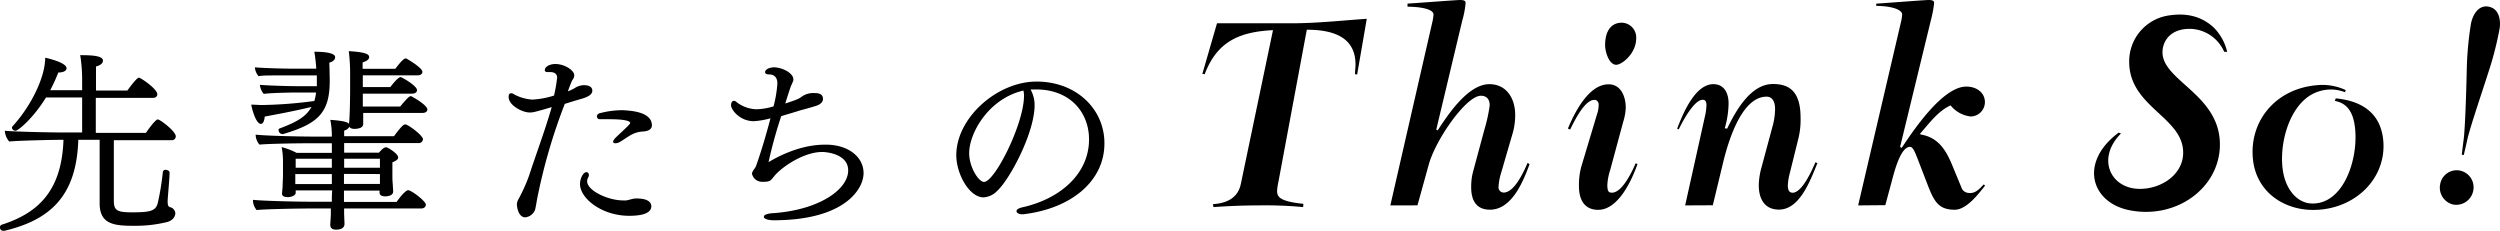
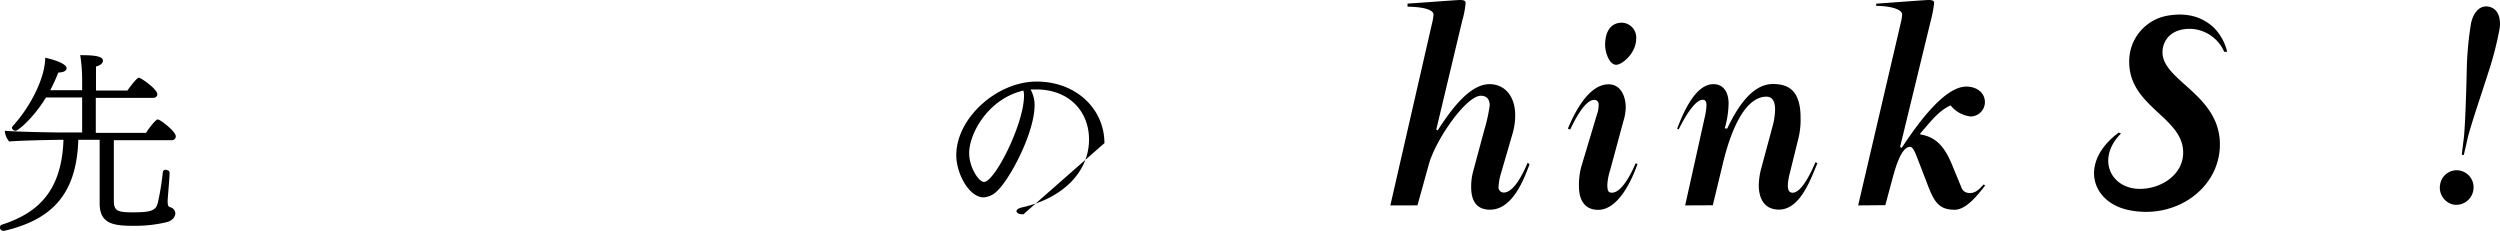
<svg xmlns="http://www.w3.org/2000/svg" width="519.82" height="47.99" viewBox="0 0 519.82 47.99">
  <title>title</title>
-   <path d="M250,15.37l3.05-10.53h15.6c5.18,0,10.36-.58,15.54-.93l-2,11.57-.45-.05c0-.69.11-1.38.11-2,0-5.46-4.2-7.25-10.13-7.25L265.84,37.7a14.31,14.31,0,0,0-.29,1.84c-.05,1.36.4,2.32,5.46,2.84l-.05.68a83.06,83.06,0,0,0-9.32-.35c-3.11,0-6,.12-9.33.35l-.1-.61c2.71-.17,5.17-1.18,5.8-4.23l6.68-31.95c-7.14.35-11.67,2.48-14.2,9.16Z" />
  <path d="M289.09,42.71l8.69-37.93A10.11,10.11,0,0,0,298.07,3c0-.8-1.56-1.56-5.41-1.61V.75C296.28.52,302.84,0,303.59,0c.92,0,1.15.23,1.15.63a18.79,18.79,0,0,1-.69,3.63l-5.41,22.68.29.17c2.19-3.34,6.33-9.61,10.76-9.61,3.52,0,5.36,2.93,5.36,6.39a13.5,13.5,0,0,1-.52,3.8L312.11,36a11.68,11.68,0,0,0-.52,2.82,1.09,1.09,0,0,0,.93,1.21c2.42.22,4.57-4.93,5.12-6.18l.4.3c-1.1,2.9-3.45,9.45-8.23,9.45-2.82,0-3.91-1.9-3.91-4.66a12.11,12.11,0,0,1,.4-3.28l2.36-8.75a32.45,32.45,0,0,0,1.09-5c0-1.44-.8-2-1.84-2-3.05,0-9.38,9.09-10.82,14.27l-2.36,8.52Z" />
  <path d="M340.49,34.08c-1.1,3.16-3.92,9.55-8.18,9.55-2.88,0-4-2.13-4-4.89a14.55,14.55,0,0,1,.46-4l3.28-10.94a5.73,5.73,0,0,0,.35-2.18.92.92,0,0,0-.58-.81c-2.12-.54-4.49,4.39-5.34,6.13l-.47-.2c1.32-3.17,4.26-9.21,8.46-9.21,2.53,0,3.57,2.47,3.57,4.89a11.25,11.25,0,0,1-.52,2.88L334.79,35.4a11.78,11.78,0,0,0-.58,3.05c0,1.44.35,1.58.87,1.61,2.19.15,4.38-4.58,5-6.08Zm-4.44-20.61c-1.44,0-2.3-2.59-2.3-4.09,0-3.16,1.44-4.66,3.46-4.66a3.07,3.07,0,0,1,3,3.28C340.2,11.11,337.26,13.47,336.05,13.47Z" />
  <path d="M350.39,42.71l4.08-18.36a12.67,12.67,0,0,0,.35-2.42c0-.34,0-1-.52-1.15-1.91-.51-4.66,4.9-5.24,6.11l-.34-.12c1.15-3,3.68-9.27,7.54-9.27,2.18,0,3.16,1.78,3.16,4a19.28,19.28,0,0,1-.8,5.18l.51.06c1.85-3.86,4.95-9.27,9.5-9.27,3.05,0,5.76,1.15,5.76,7a16.48,16.48,0,0,1-.41,4.15l-1.84,7.42a12,12,0,0,0-.4,2.48c0,.92.23,1.51.92,1.55,2.1.13,4.33-5.2,4.81-6.32l.43.16c-1.38,3.28-3.57,9.67-8,9.67-3.17,0-4.2-2.47-4.2-5.06a14.54,14.54,0,0,1,.51-3.51l2.31-8.58a14.24,14.24,0,0,0,.57-3.74c0-1.56-.57-2.59-1.78-2.59-5.41,0-8.18,10.13-9.1,14l-2.07,8.58Z" />
  <path d="M386.36,42.71l8.86-37.93A9.27,9.27,0,0,0,395.51,3c0-.8-1.54-1.72-5.39-1.78l0-.46C393.72.52,400.29,0,401,0c.93,0,1.16.23,1.16.63a24.83,24.83,0,0,1-.69,3.63l-6.39,26.3.34.18C397.7,27.34,403.86,18,408.86,18c2,0,3.86,1.15,3.86,3.28a3,3,0,0,1-2.94,2.94,6.21,6.21,0,0,1-4.2-2.31c-2.65,1.21-4.43,3.74-6.33,5.87l.06.18c3.62.57,5.24,3.11,6.56,6.27l2,4.84a1.62,1.62,0,0,0,1.16,1c1.76.42,2.77-1.1,3.46-1.73l.26.27c-1.38,1.72-3.84,5-6.31,5-3.4,0-4.32-1.73-5.76-5.52l-2-5.19c-.63-1.61-1-2.36-1.55-2.36-2.07,0-3.4,5.82-3.74,7l-1.38,5.12Z" />
-   <path d="M487.59,19.18a8,8,0,0,0-5.45-.17c-6,1.85-8.49,11-7.39,16.9.66,3.53,2.87,6.27,5.86,6.4,6.46.26,9.57-8.62,9.13-15-.2-2.86-1-5.73-4.26-6.33l.19-.53c3.27.33,9.13,1.6,9.86,8.59.83,7.84-5.69,14.6-14.58,14.61-6.11,0-11.8-3.75-12.5-10.54-.8-7.78,4.56-14.58,13.14-15.38a11.49,11.49,0,0,1,6.15,1Z" />
  <path d="M510.14,42.54a3.6,3.6,0,0,1-2.76-4.23,3.48,3.48,0,0,1,4-2.86,3.54,3.54,0,0,1,2.9,4.08A3.61,3.61,0,0,1,510.14,42.54Zm7.21-27.34C516,19.45,513.42,27,513,29.15c-.17.78-.71,3.09-.71,3.09l-.42-.08s.28-2.35.39-3.14c.3-2.16.56-10.13.65-14.61A68.32,68.32,0,0,1,513.77,5c.27-1.53,1.35-4,3.62-3.63,2.44.43,2.6,3.15,2.33,4.68A68.5,68.5,0,0,1,517.35,15.2Z" />
  <path d="M440.53,27.57l.48.19c-5.19,5.23-2.14,11.51,3.91,11.51,4.46,0,8.68-2.85,9-7,.58-7.85-11.23-9.79-11.2-19.44a9.63,9.63,0,0,1,7.95-9.57c3.7-.64,7,0,9.67,2.51a10.54,10.54,0,0,1,2.75,5l-.62,0A7.92,7.92,0,0,0,455.53,6c-3.66-.09-5.59,1.92-5.86,4.37-.7,6.41,12.34,9.11,11.9,20.21-.35,8.71-9.18,15-18.69,13.15C434.8,42.21,432.2,33.78,440.53,27.57Z" />
  <path d="M34.83,46.15a27.9,27.9,0,0,1-6.95.8c-4,0-7.16-.24-7.16-4.64l0-13.24H16.28C15.92,40.83,10.36,45.75.88,48c-.08,0-.12,0-.2,0A.68.68,0,0,1,0,47.27a.55.55,0,0,1,.4-.56c7.72-2.48,12.44-7.2,12.8-17.64h-.4c-1.72,0-9.2.16-10.88.36A3.79,3.79,0,0,1,1,27.19c2.16.2,9.36.36,12.56.36h3.52V20.27H9.56c-2.64,4.32-5.8,6.92-6.32,6.92a.75.75,0,0,1-.76-.64.43.43,0,0,1,.12-.28C6.52,22,9.4,16,9.4,12c4.36,1,4.44,2,4.44,2.16,0,.8-1.2.92-1.72.92a33.67,33.67,0,0,1-1.68,3.68h6.64V16.47a32.52,32.52,0,0,0-.4-5c2.2,0,4.72.08,4.72,1.12,0,.2,0,.84-1.44,1.24,0,.52,0,2.56,0,5h6.52c1.56-2.16,2.19-2.68,2.39-2.68.4,0,3.84,2.36,3.84,3.44,0,.4-.28.76-.92.76H19.92v7.28H30.35c1-1.52,2.12-2.8,2.44-2.8.52,0,3.76,2.48,3.76,3.52a.8.8,0,0,1-.88.8h-12l0,12.6c0,2.08.76,2.4,3.84,2.4,3.79,0,4.83-.32,5.27-1.84a52.91,52.91,0,0,0,1.08-6.56.54.54,0,0,1,.6-.44c.36,0,.8.24.8.56v0c0,1.16-.32,4.4-.4,5.8v.28c0,.68.12,1,.48,1.12a1.41,1.41,0,0,1,1.12,1.32C36.43,44.51,36.43,45.63,34.83,46.15Z" />
-   <path d="M68.48,13c0,.2.08,2.64.08,3.8,0,6.56-2.32,8.92-9.72,11.08,0,0-.12,0-.16,0a.86.86,0,0,1-.76-.84.3.3,0,0,1,.2-.32c3.24-1.24,5.44-2.28,6.64-4.48-3.36.8-6.48,1.4-9.72,2-.08,1-.4,1.52-.8,1.52-1,0-1.84-3-2-4,.88,0,1.56.08,2.24.08A91.91,91.91,0,0,0,65.36,21a10.5,10.5,0,0,0,.36-1.76H61.44c-1.24,0-5.2.08-6.6.28a3.38,3.38,0,0,1-.8-1.88c1.76.16,6,.28,7.84.28h4c0-.4,0-.8,0-1.24v-1H60.76c-5.76,0-6,0-7,.16A3.16,3.16,0,0,1,53,14c1.76.16,5.88.28,8.16.28h4.6a33.83,33.83,0,0,0-.4-3.52c4.16,0,4.32.84,4.32,1.12C69.72,12.59,68.76,13,68.48,13Zm20.39,9.76c0,.36-.32.72-1,.72H75.52v.32c0,.36,0,1.48,0,1.92,0,.88-.88,1-1.6,1.08-.48,0-1,0-1.28-.44a1.71,1.71,0,0,1-1.08.8v1.16H81.92C83.63,26,84,25.87,84.27,25.87c.61,0,3.68,2.32,3.68,3.08a.89.89,0,0,1-1,.8H71.56v2H78.8c.4-.48,1-1.12,1.44-1.12h0a.68.68,0,0,1,.4.12c.52.24,2.15,1.28,2.15,2,0,.4-.43.68-1.2,1v2.76c0,.52,0,1.08.08,1.8,0,.2.08,1.24.08,1.4v.12c0,.92-1.35,1-1.63,1-.64,0-1.2-.2-1.2-.76v-.44h-7.4c0,.72,0,1.52,0,2.36H82.47c.28-.44,1.76-2.44,2.41-2.44s3.67,2.28,3.67,3c0,.4-.32.8-1,.8h-16l0,.88c0,.4.08,1.84.08,2.32,0,1.08-1.16,1.2-1.76,1.2s-1.2-.2-1.2-1v-.12s.08-1.12.12-2c0-.4,0-.84,0-1.28H64.36c-2.08,0-9.08.12-11,.32a3.19,3.19,0,0,1-.76-2v-.12c2.16.24,9.44.4,12.72.4H69c0-.8,0-1.64.08-2.36H61.48l0,.52v0c0,.52-.88.88-1.64.88s-1.2-.24-1.2-.72v0c0-.2.08-.92.12-1.4,0-.68.08-1.8.08-2.2v-3a15.12,15.12,0,0,0-.28-3.08,14,14,0,0,1,3.12,1.2H69v-2H64.12c-1.8,0-8.28.08-10.16.28a3.22,3.22,0,0,1-.8-2V28c2.16.24,9,.4,12,.4H69a16.82,16.82,0,0,0-.32-3.48c3.28.24,3.64.56,3.88.84.2-1.28.24-6.44.24-6.68V15.47a37.26,37.26,0,0,0-.28-4.84c3.08.2,4.24.52,4.24,1.24s-1.12,1-1.36,1.12v1.32H82.2c.35-.48,1.63-2.16,2.11-2.16a.56.56,0,0,1,.36.12c.76.44,3.16,1.92,3.16,2.68,0,.36-.32.72-1,.72H75.44v2.44h5.72c.16-.24,1.59-2.08,2.12-2.08.27,0,3.43,1.8,3.43,2.72,0,.36-.32.72-1,.72H75.44c0,.72,0,1.52,0,2.68h7.76C84.19,21,85,20,85.39,20a.45.45,0,0,1,.32.12C86.67,20.63,88.87,22,88.87,22.79ZM69,36.19h-7.6v.72c0,.24,0,.84,0,1.36H69V36.19ZM69,33H61.48v1.88H69Zm10,0H71.56v1.88H79Zm-7.48,3.16v2.08H79V36.19Z" />
-   <path d="M123.16,18.87c0,.56-.48,1.16-2.12,1.64-2.76.8-3.28,1-3.6,1.08a117.3,117.3,0,0,0-5.8,20c-.08.52-.28,1.68-.4,2.08a2.48,2.48,0,0,1-2,1.52c-1.56,0-1.76-2.4-1.76-2.64v-.08a2.41,2.41,0,0,1,.36-1.12,34.54,34.54,0,0,0,2.16-4.8c1.48-4.56,3.24-9.16,4.72-14.28-3.76,1.12-4,1.12-4.6,1.12-1.52,0-4.36-1.48-4.36-3.24,0-.2,0-.76.52-.76a1.16,1.16,0,0,1,.64.24,9.25,9.25,0,0,0,3.76,1.08,17.94,17.94,0,0,0,4.52-.84,30.75,30.75,0,0,0,.64-3.72c0-1-.88-1.16-1.4-1.16h-.56c-.44,0-.6-.16-.6-.4,0-.72,1-1.28,2.2-1.28,1.92,0,3.92,1.32,3.92,2.32a1.61,1.61,0,0,1-.12.6c-.12.24-.32.48-.4.68-.48,1.12-.8,2.08-.8,2.08a8.08,8.08,0,0,0,1.56-.76,3.53,3.53,0,0,1,1.84-.52C122.92,17.75,123.16,18.39,123.16,18.87Zm12.27,24c0,1.36-1.64,2-4.6,2-5.79,0-10.23-3.68-10.23-6.6,0-1.2.68-2.48,1.36-2.48a.55.55,0,0,1,.48.6,1.07,1.07,0,0,1-.12.48,1.66,1.66,0,0,0-.24.8c0,2,4.4,4,7.44,4a3.66,3.66,0,0,0,.68,0c.63-.08,1.24-.36,1.92-.4h.39C135.07,41.31,135.43,42.31,135.43,42.91Zm.12-16.84c0,.8-.67,1.28-2,1.32a5.77,5.77,0,0,0-2.07.56c-.92.48-1.4.88-2.52,1.56a2,2,0,0,1-1,.32c-.28,0-.48-.12-.48-.32s.2-.52.68-1c1.92-1.8,2.88-2.68,2.88-2.88,0-.76-3.24-.8-4.36-.8h-2a.58.58,0,0,1-.56-.6.71.71,0,0,1,.56-.64,18.49,18.49,0,0,1,4.88-.64C130.32,23,135.55,23,135.55,26.07Z" />
-   <path d="M179.56,36c0,3.36-4,9.8-18.72,9.8-1,0-1.84-.24-2-.6a.24.24,0,0,1,0-.16c0-.6,1.72-.72,2-.72,9.68-.72,15.52-5,15.52-8.88,0-3.48-4.6-3.84-5.4-3.84-3.6,0-7.8,2.72-9.6,4.6-1.08,1.16-.92,1.6-2.6,1.6h-.24a2.13,2.13,0,0,1-2.16-1.68c0-.52.68-1.12.84-1.6,1.08-3,2.28-7.12,3-9.92a16.87,16.87,0,0,1-3.44.6c-3,0-4.76-2.44-4.76-3.32,0-.44.2-.92.6-.92a.82.82,0,0,1,.56.28,7.12,7.12,0,0,0,4.16,1.48,13.53,13.53,0,0,0,3.52-.6,25.15,25.15,0,0,0,.8-4.76c0-1.8-1.32-1.88-1.68-1.88-.68,0-.88-.24-.88-.48v-.08c.2-.68,1.2-.92,1.88-.92,1.56,0,4,1.12,4,2.52v.2a9.91,9.91,0,0,1-.52,1.2c0,.08-.08.12-1.16,3.6,2.32-.76,2.92-1,3.44-1.44a4.23,4.23,0,0,1,2.76-.72c1.28,0,1.64.56,1.64,1.2s-.52,1.12-1.28,1.4c-1.72.56-3.16.88-4.12,1.2-1.12.36-2.32.68-3.28,1a92.76,92.76,0,0,0-2.64,9.56c.8-.48,5.92-3.64,11.72-3.64C176.24,30,179.56,32.55,179.56,36Z" />
-   <path d="M212.8,44.55c-.12,0-.24,0-.32,0-.68,0-1.12-.32-1.12-.64s.36-.6,1.2-.8C220.64,41.31,226.44,36,226.44,29c0-5.72-4-10.32-10.8-10.4-.44,0-.88,0-1.32,0l0,.08a6.55,6.55,0,0,1,.8,3.2c0,5.64-5,15.16-7.72,17.76a4.37,4.37,0,0,1-2.88,1.4c-3,0-5.68-4.92-5.68-8.76,0-7.8,8.52-15.32,16.68-15.32,8.32,0,14.12,5.76,14.12,12.8C229.68,37.59,222.84,43.35,212.8,44.55ZM201.52,31.83c0,3,2,6,3.08,6,2.24,0,8.32-12.08,8.32-17.92a4.7,4.7,0,0,0-.12-1.08C205.52,20.51,201.52,27.71,201.52,31.83Z" />
+   <path d="M212.8,44.55c-.12,0-.24,0-.32,0-.68,0-1.12-.32-1.12-.64s.36-.6,1.2-.8C220.64,41.31,226.44,36,226.44,29c0-5.72-4-10.32-10.8-10.4-.44,0-.88,0-1.32,0l0,.08a6.55,6.55,0,0,1,.8,3.2c0,5.64-5,15.16-7.72,17.76a4.37,4.37,0,0,1-2.88,1.4c-3,0-5.68-4.92-5.68-8.76,0-7.8,8.52-15.32,16.68-15.32,8.32,0,14.12,5.76,14.12,12.8ZM201.52,31.83c0,3,2,6,3.08,6,2.24,0,8.32-12.08,8.32-17.92a4.7,4.7,0,0,0-.12-1.08C205.52,20.51,201.52,27.71,201.52,31.83Z" />
</svg>